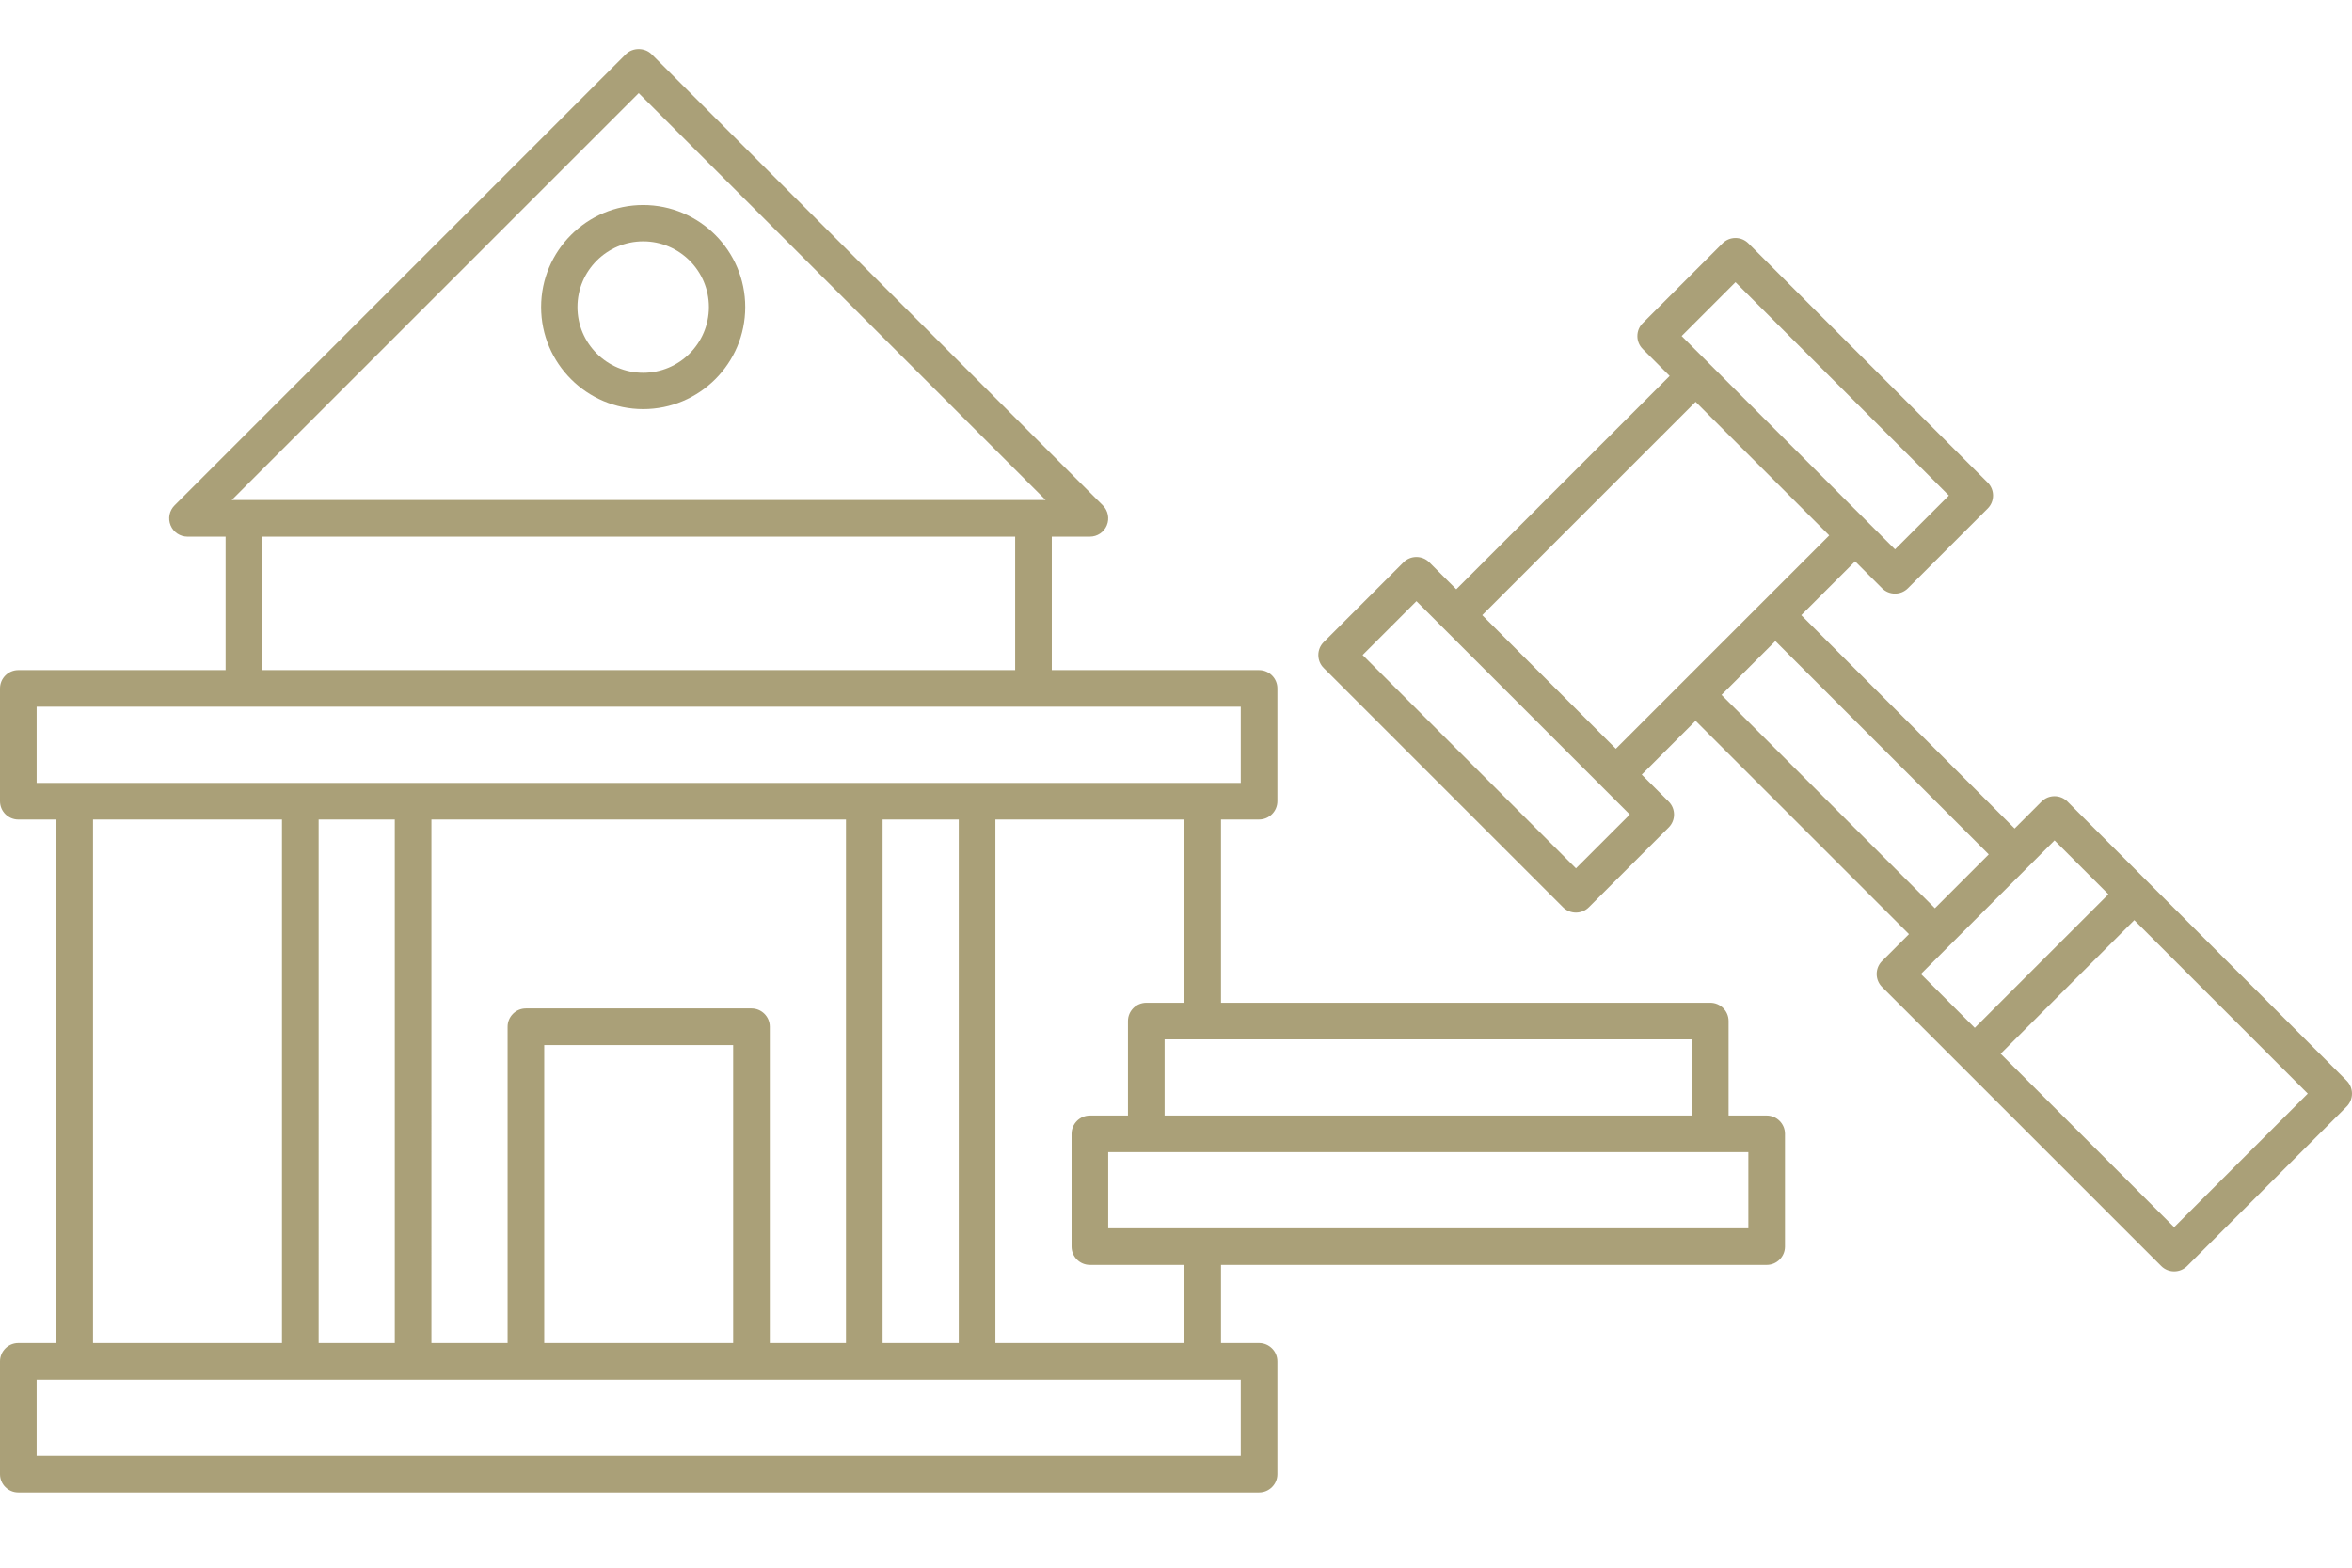
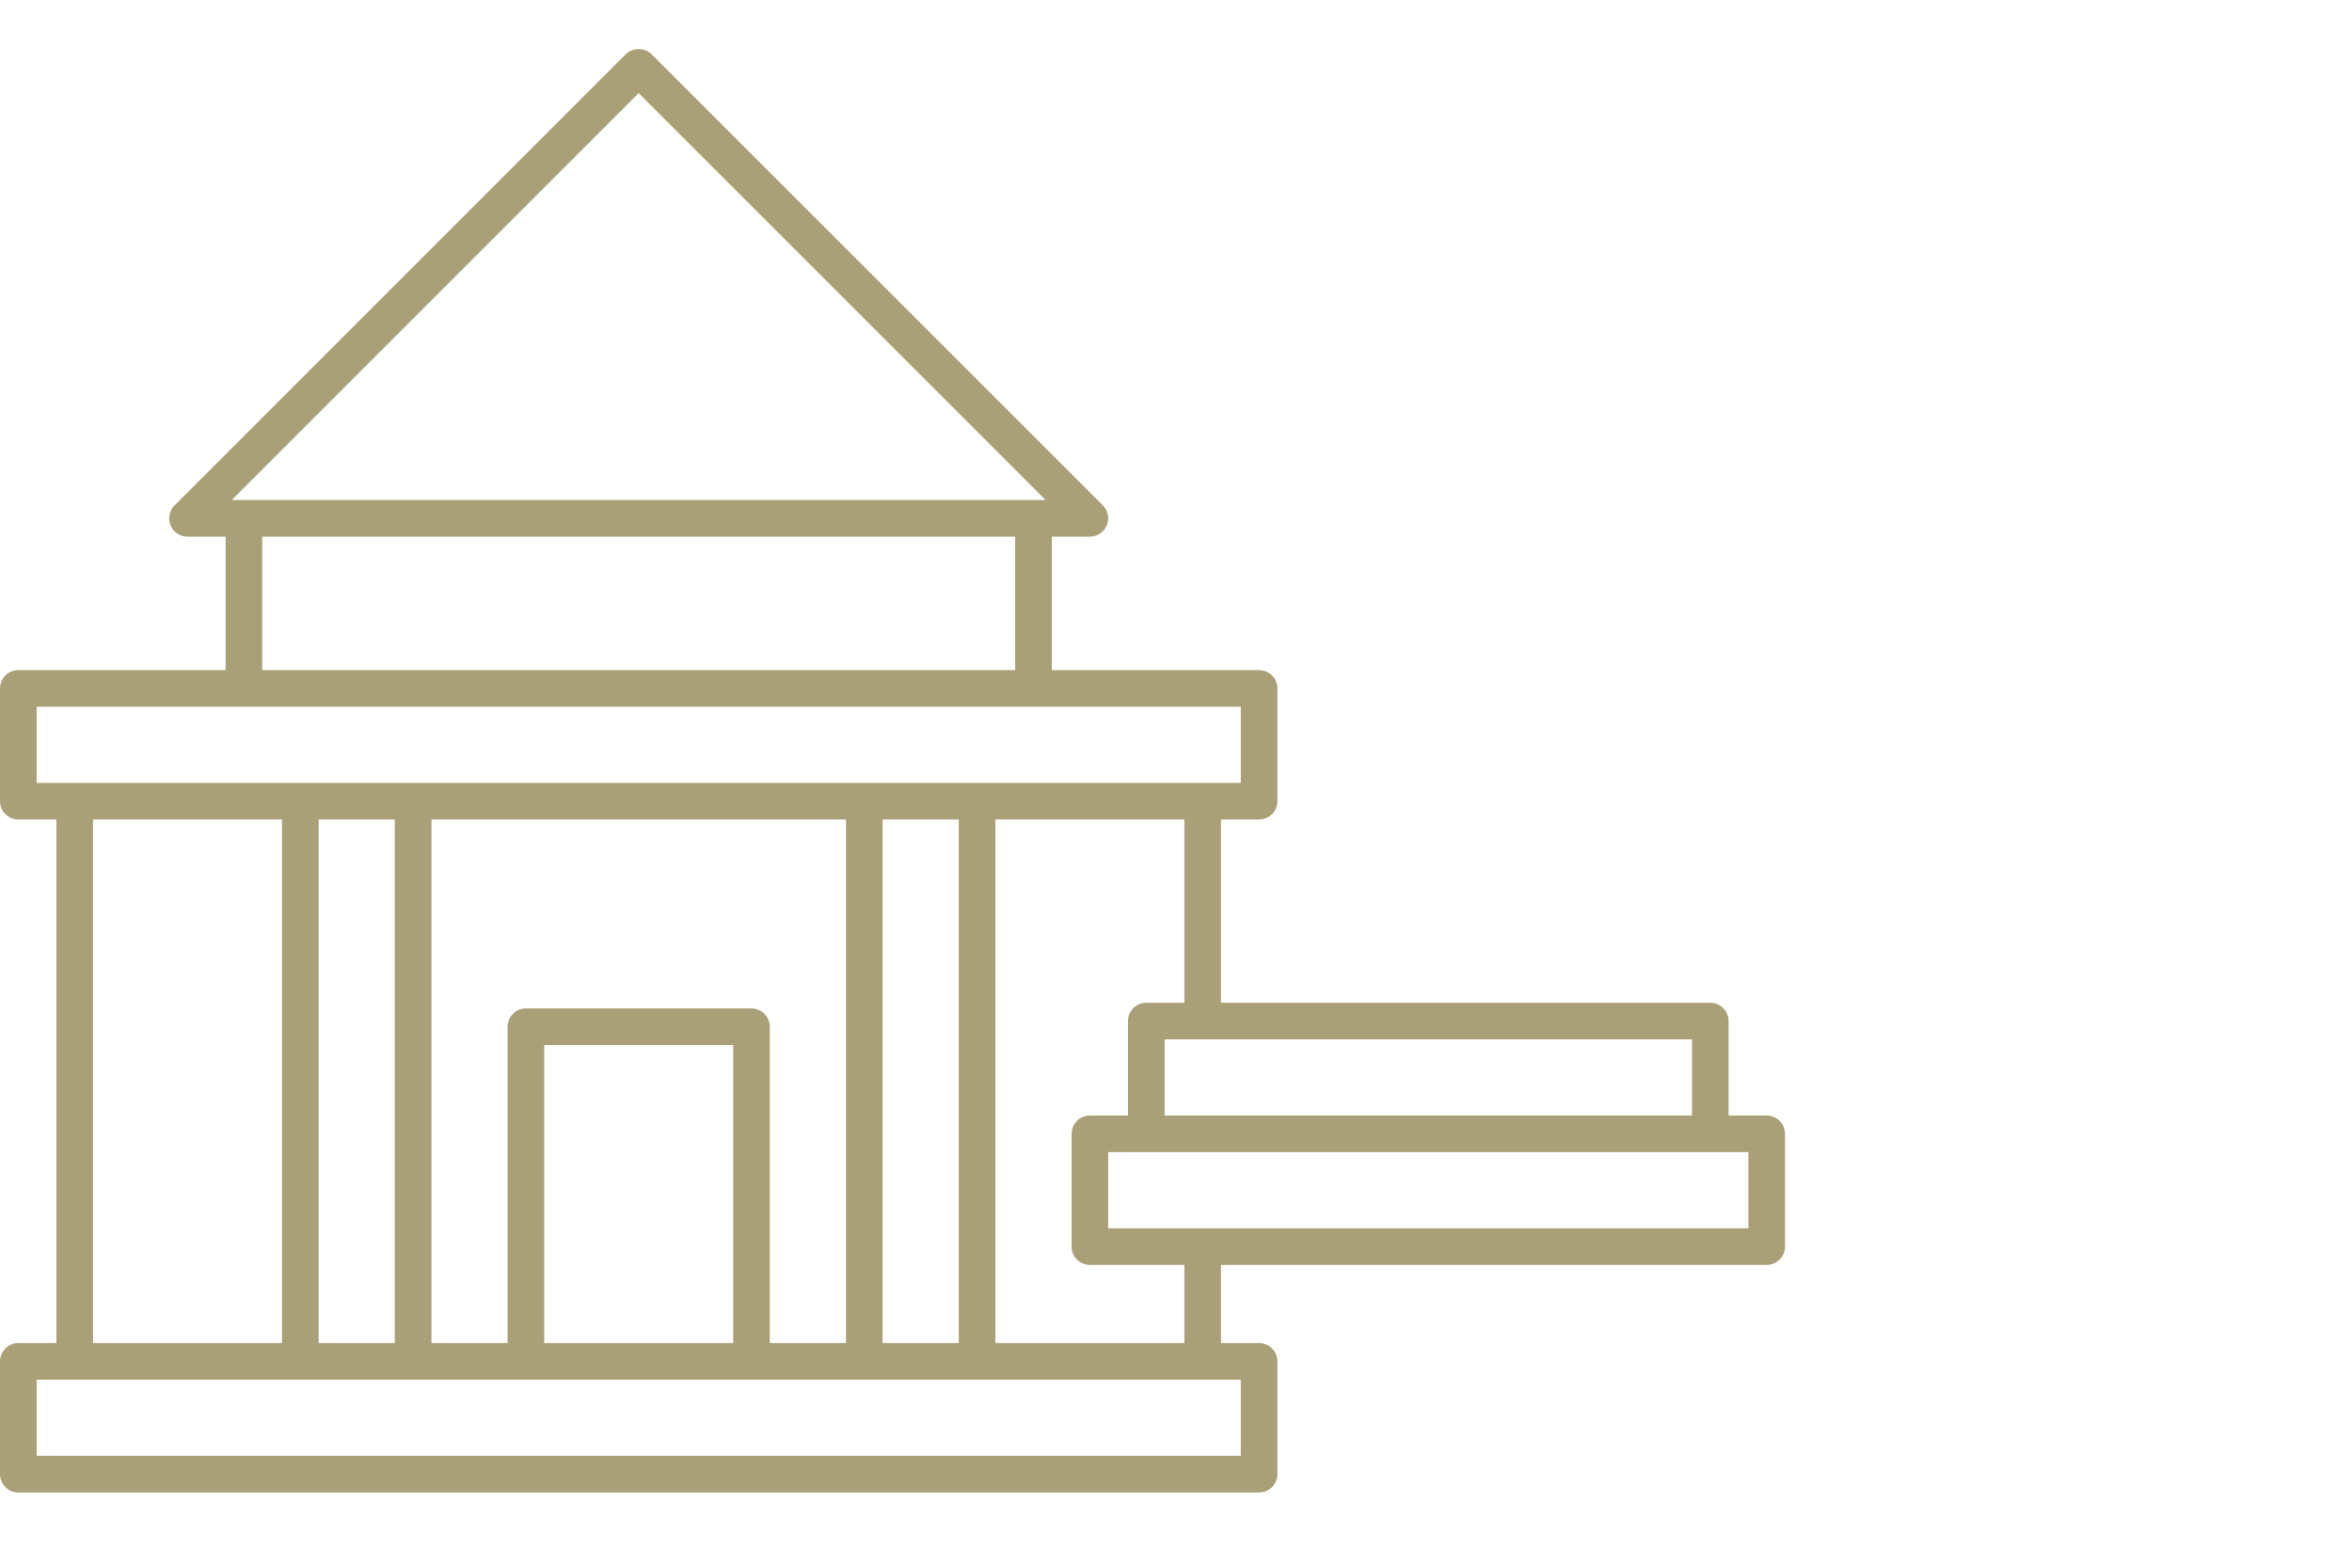
<svg xmlns="http://www.w3.org/2000/svg" version="1.1" id="Layer_1" x="0px" y="0px" width="180px" height="120px" viewBox="0 0 180 120" style="enable-background:new 0 0 180 120;" xml:space="preserve">
  <style type="text/css">
	.st0{fill:#AAA078;}
</style>
  <g>
-     <path class="st0" d="M49.223,15.694c-4.307,0-7.811,3.504-7.811,7.811s3.504,7.811,7.811,7.811s7.811-3.504,7.811-7.811   S53.529,15.694,49.223,15.694z M49.223,28.535c-2.773,0-5.03-2.256-5.03-5.03s2.257-5.03,5.03-5.03s5.03,2.256,5.03,5.03   S51.996,28.535,49.223,28.535z" />
-     <path class="st0" d="M179.59,82.721l-21.365-21.364c-0.265-0.265-0.617-0.411-0.991-0.411h-0.001c-0.374,0-0.726,0.146-0.991,0.411   l-2.061,2.061l-16.329-16.329l4.121-4.122l2.061,2.061c0.547,0.546,1.436,0.548,1.982,0l6.105-6.104   c0.546-0.547,0.546-1.436,0-1.983l-18.313-18.311c-0.265-0.265-0.616-0.411-0.991-0.411h-0.001c-0.374,0-0.726,0.146-0.991,0.411   l-6.104,6.104c-0.265,0.265-0.411,0.617-0.411,0.991s0.146,0.726,0.411,0.991l2.06,2.061l-16.329,16.33l-2.06-2.061   c-0.545-0.546-1.435-0.548-1.983,0l-6.104,6.104c-0.265,0.265-0.411,0.617-0.411,0.991c0,0.375,0.146,0.726,0.411,0.991   l18.312,18.312c0.265,0.265,0.617,0.411,0.992,0.411s0.726-0.146,0.991-0.411l6.105-6.104c0.265-0.265,0.411-0.617,0.411-0.992   c0-0.374-0.146-0.726-0.411-0.991l-2.061-2.061l4.122-4.122l16.33,16.33l-2.061,2.061c-0.547,0.547-0.547,1.436,0,1.983   L165.4,96.911c0.265,0.265,0.616,0.411,0.991,0.411s0.727-0.146,0.992-0.411l12.208-12.208   C180.137,84.157,180.137,83.268,179.59,82.721z M132.818,21.602l16.33,16.33l-4.121,4.121l-16.33-16.33L132.818,21.602z    M120.61,66.469l-16.329-16.33l4.121-4.121l16.329,16.33L120.61,66.469z M123.662,57.313l-10.226-10.225l16.331-16.33   l10.225,10.225L123.662,57.313z M131.749,53.192l4.121-4.122L152.2,65.4l-4.121,4.122L131.749,53.192z M147.009,74.556   l10.225-10.226l4.122,4.122L151.13,78.677L147.009,74.556z M166.39,93.937L153.112,80.66l10.226-10.226l13.278,13.278   L166.39,93.937z" />
    <path class="st0" d="M135.204,85.388h-2.914v-7.231c0-0.773-0.629-1.402-1.402-1.402H93.444V62.73h2.914   c0.773,0,1.402-0.629,1.402-1.402v-8.633c0-0.773-0.629-1.401-1.402-1.401H80.495V41.078h2.915c0.569,0,1.077-0.34,1.296-0.866   c0.217-0.525,0.097-1.125-0.305-1.527l-34.53-34.53c-0.532-0.531-1.451-0.53-1.982,0l-34.529,34.53   c-0.403,0.403-0.522,1.002-0.304,1.528c0.218,0.526,0.726,0.865,1.295,0.865h2.915v10.216H1.402C0.629,51.294,0,51.923,0,52.696   v8.633c0,0.773,0.629,1.402,1.402,1.402h2.914v40.076H1.402c-0.773,0-1.402,0.629-1.402,1.402v8.633   c0,0.773,0.629,1.401,1.402,1.401h94.956c0.773,0,1.402-0.628,1.402-1.401v-8.633c0-0.773-0.629-1.402-1.402-1.402h-2.914v-5.982   h41.76c0.773,0,1.402-0.629,1.402-1.402V86.79C136.607,86.017,135.977,85.388,135.204,85.388z M129.487,79.559v5.829H89.128v-5.829   H129.487z M83.41,96.824h7.23v5.982H76.179V62.73H90.64v14.026h-2.914c-0.773,0-1.402,0.629-1.402,1.402v7.231H83.41   c-0.773,0-1.402,0.629-1.402,1.402v8.632C82.008,96.195,82.637,96.824,83.41,96.824z M48.88,7.128l31.145,31.147H17.735   L48.88,7.128z M77.692,41.078v10.216H20.069V41.078H77.692z M2.804,59.926v-5.829h92.153v5.829H2.804z M73.375,62.73v40.076h-5.829   V62.73H73.375z M57.513,77.191H40.248c-0.773,0-1.401,0.629-1.401,1.402v24.213h-5.829V62.73h31.725v40.076h-5.829V78.593   C58.914,77.82,58.286,77.191,57.513,77.191z M56.11,79.995v22.811H41.65V79.995H56.11z M30.214,62.73v40.076h-5.829V62.73H30.214z    M21.581,62.73v40.076H7.12V62.73H21.581z M94.957,105.609v5.829H2.804v-5.829H94.957z M133.803,94.021H84.812v-5.829h48.991   V94.021z" />
  </g>
</svg>